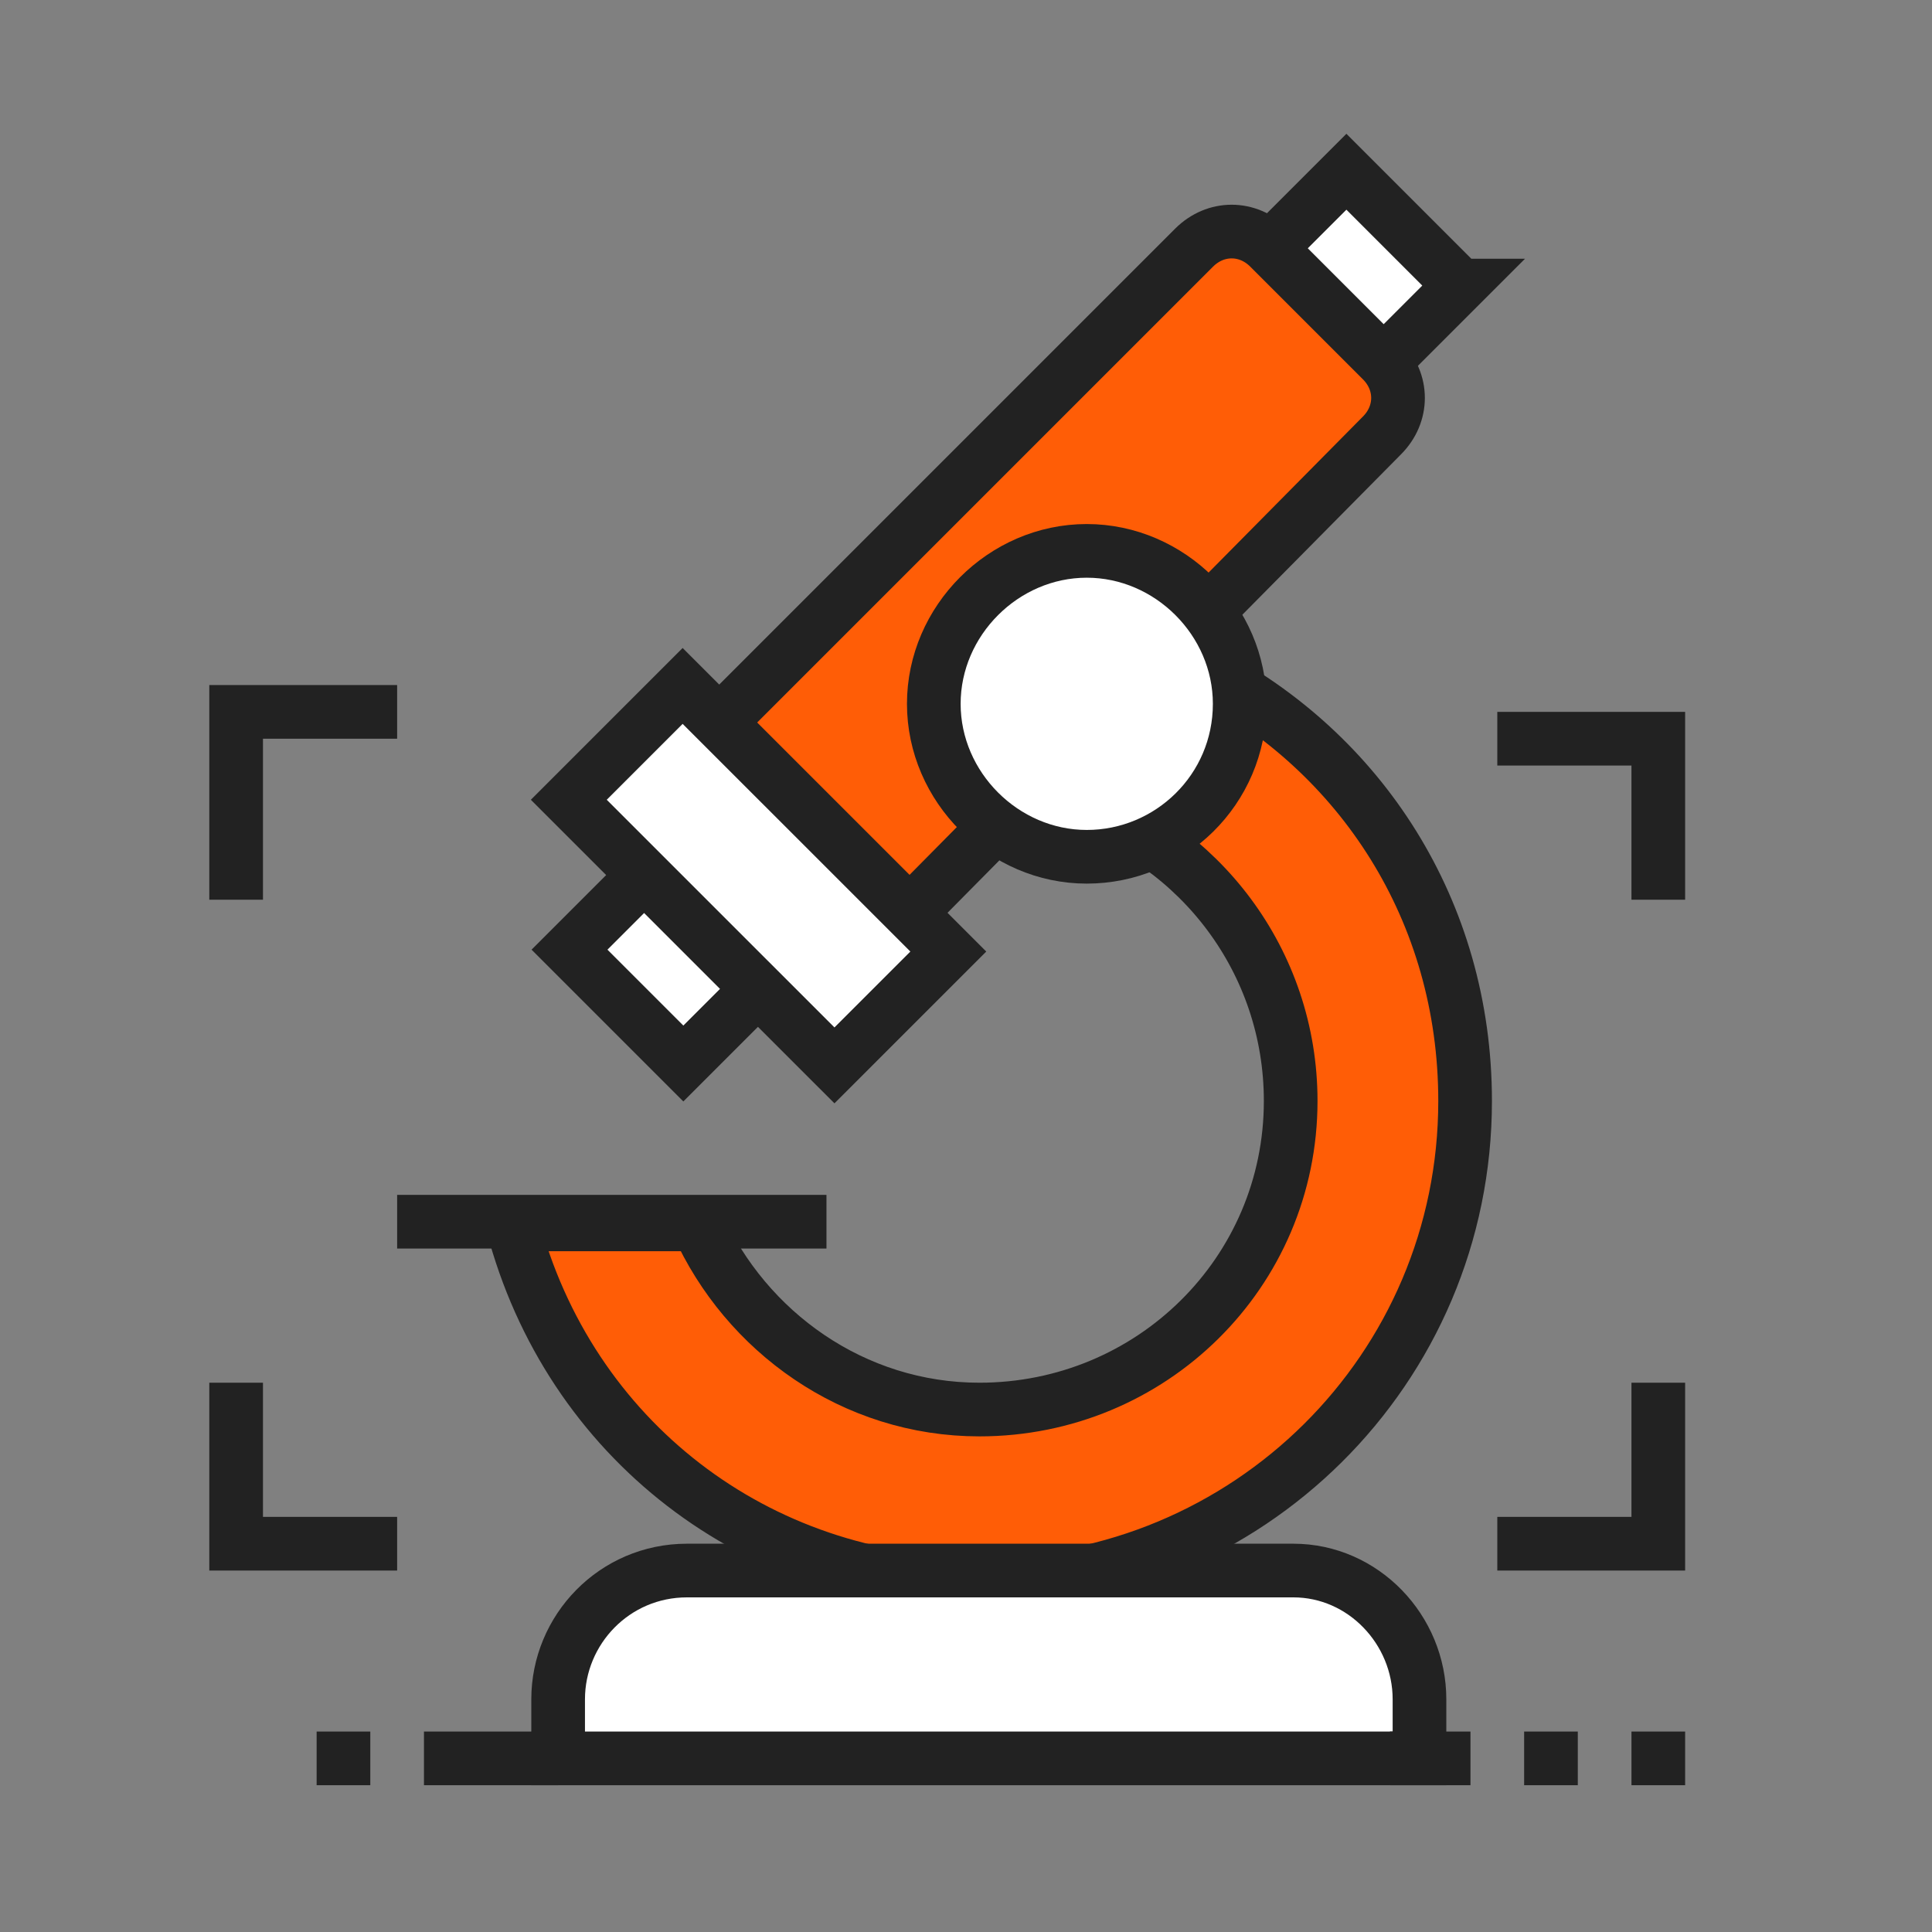
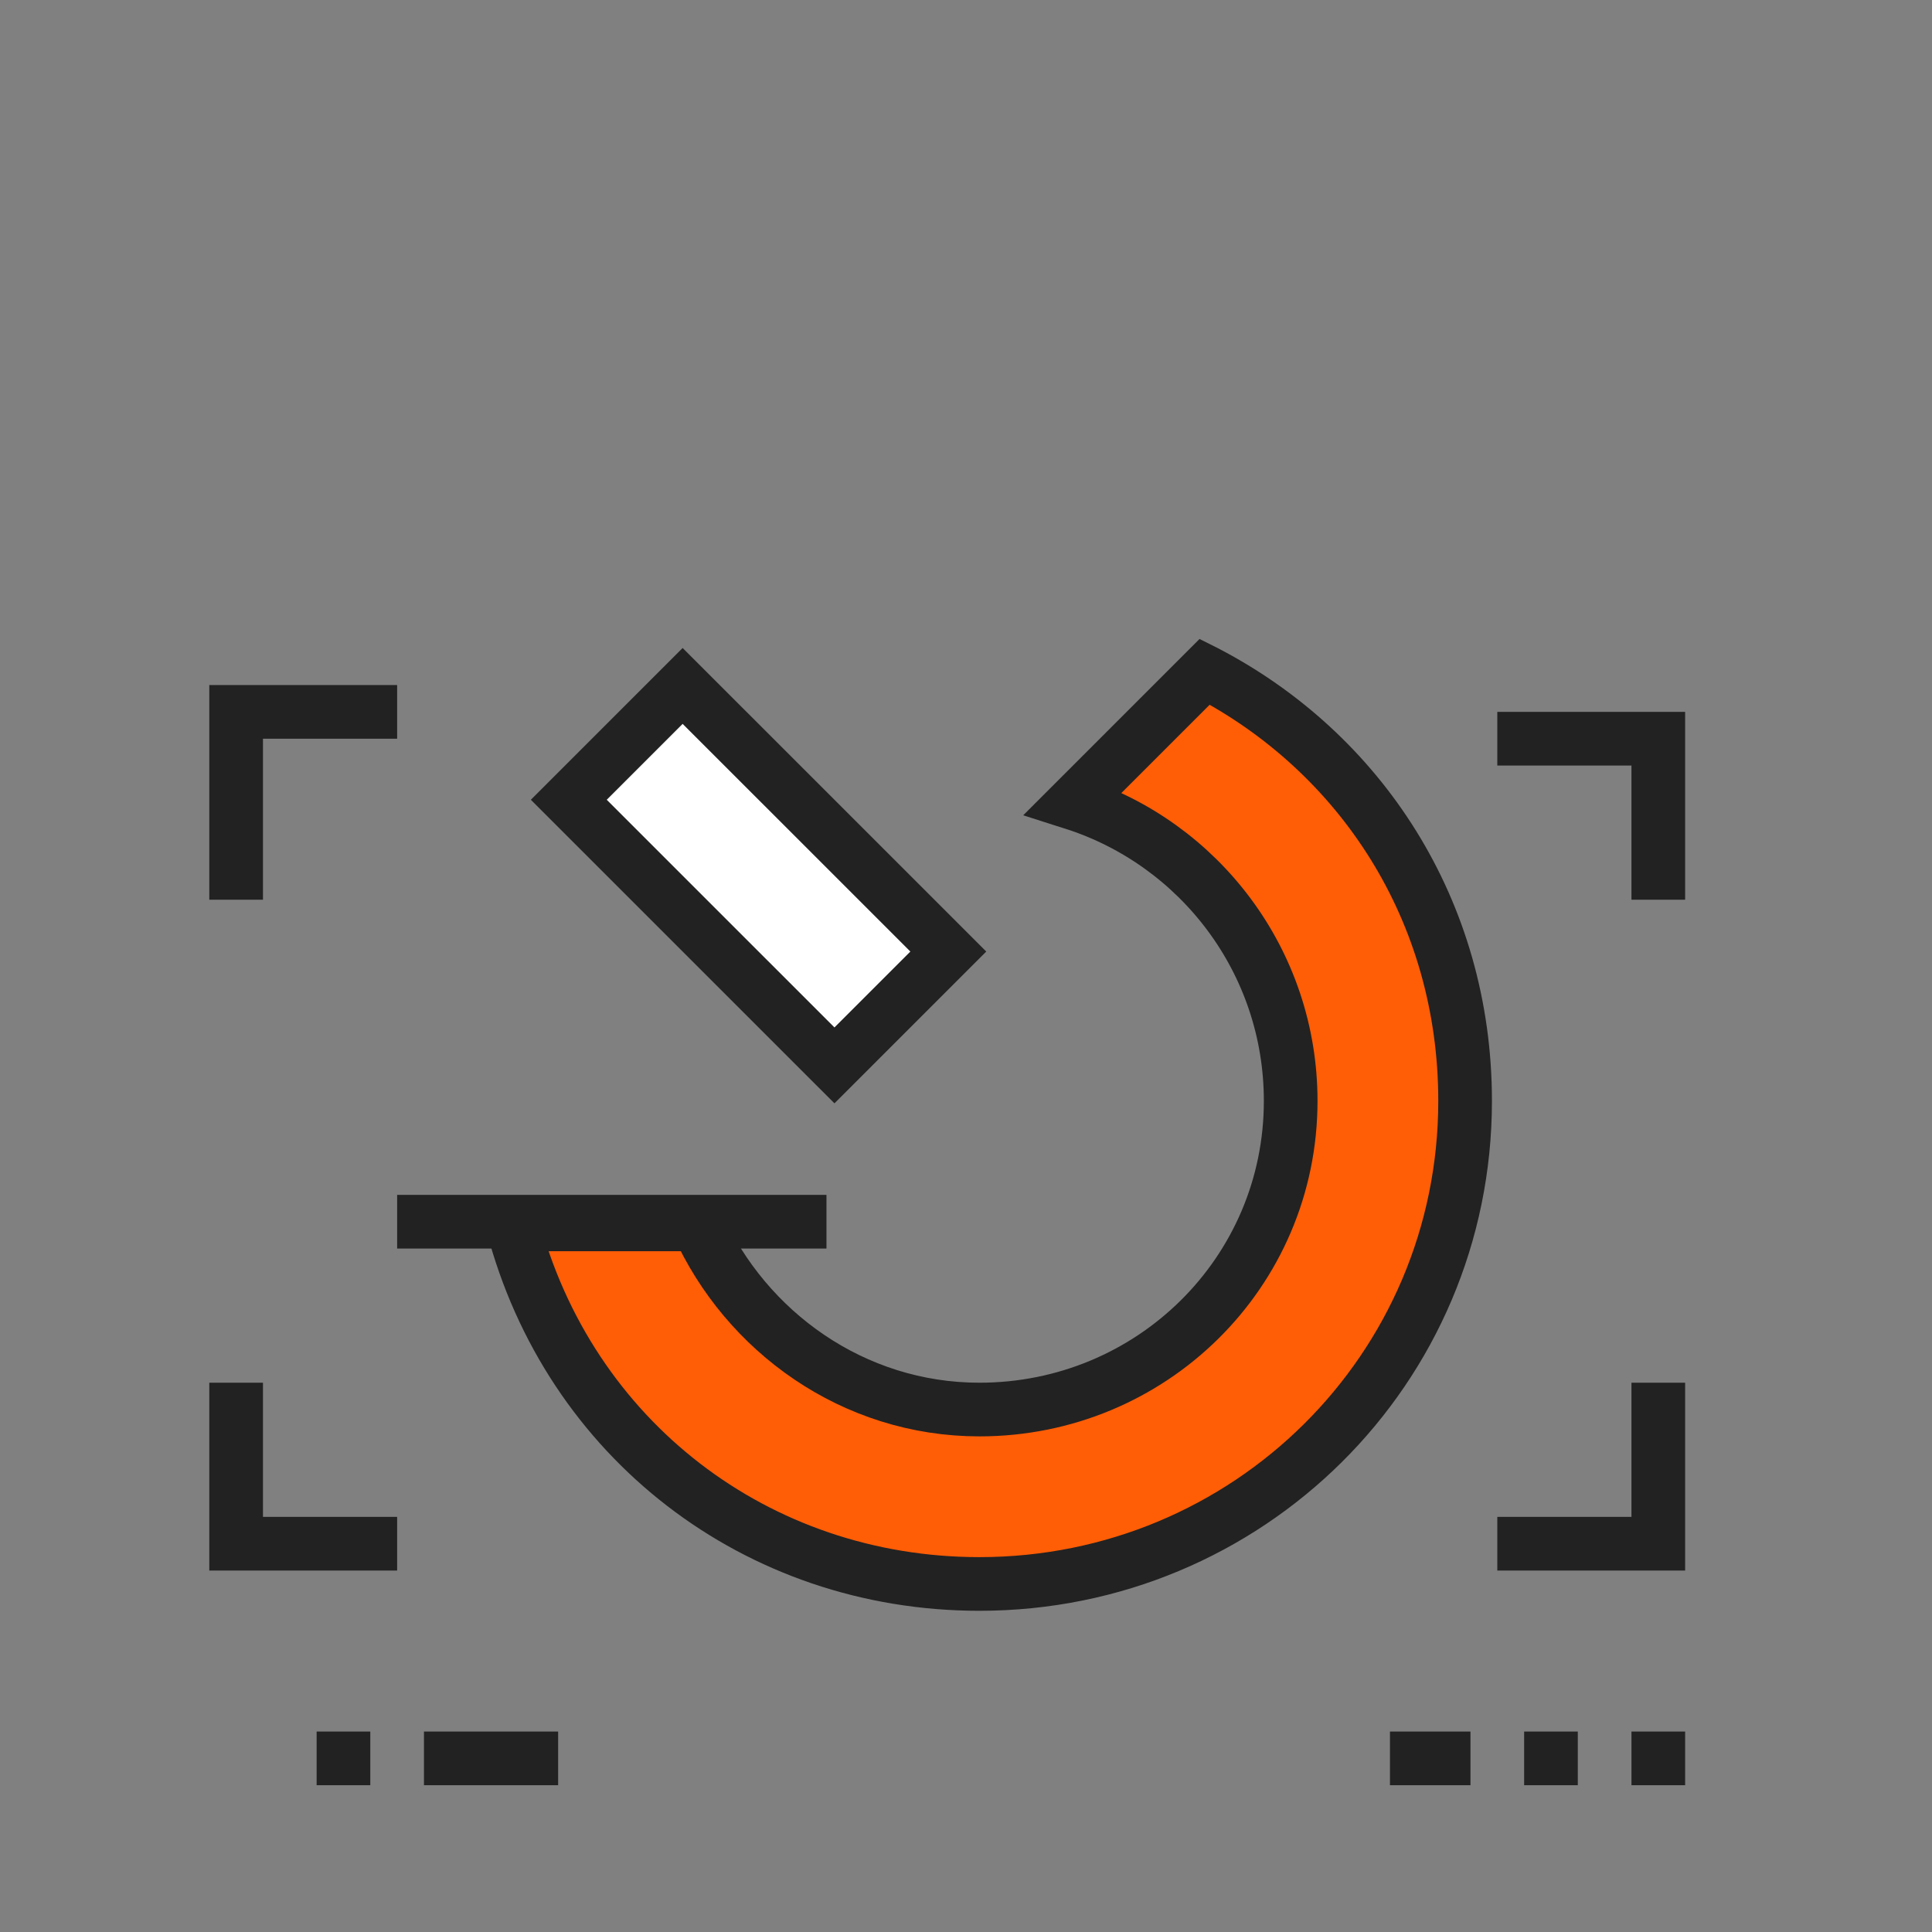
<svg xmlns="http://www.w3.org/2000/svg" fill="none" viewBox="0 0 90 90">
  <rect x="0" y="0" width="90" height="90" fill="#808080" stroke="none" />
-   <path d="m39.788 41.587-5.303-5.303-7.955 7.955 5.303 5.303 7.955-7.955Zm28.234-28.284L62.72 8l-7.955 7.955 5.304 5.303 7.954-7.955Z" fill="#fff" stroke="#222" stroke-width="2.5" stroke-miterlimit="10" />
-   <path d="m41.5 43.412-8.875-8.875 23-23c1-1 2.5-1 3.5 0l5.25 5.25c1 1 1 2.5 0 3.5L41.5 43.412Z" fill="#FF5D06" stroke="#222" stroke-width="2.5" stroke-miterlimit="10" />
  <path d="M44.176 44.327 31.8 31.953l-5.303 5.303L38.872 49.63l5.304-5.303Z" fill="#fff" stroke="#222" stroke-width="2.5" stroke-miterlimit="10" />
  <path d="M18.5 56.912h20" stroke="#222" stroke-width="2.5" stroke-miterlimit="10" />
  <path d="M56.125 31.287 50 37.412c5.875 1.875 10.125 7.375 10.125 13.875 0 8-6.5 14.375-14.5 14.375-5.875 0-10.875-3.625-13.125-8.625h-8.625c2.625 10 11.375 16.75 21.75 16.75 12.5 0 22.625-10 22.625-22.5 0-8.875-4.875-16.25-12.125-20Z" fill="#FF5D06" stroke="#222" stroke-width="2.5" stroke-miterlimit="10" />
-   <path d="M57.75 32.787c0 4-3.25 7.125-7.125 7.125s-7.125-3.25-7.125-7.125 3.25-7.125 7.125-7.125 7.125 3.25 7.125 7.125ZM66 81.912H26v-2.75c0-3.25 2.625-6 6-6h28.25c3.25 0 5.875 2.75 5.875 6v2.75H66Z" fill="#fff" stroke="#222" stroke-width="2.5" stroke-miterlimit="10" />
  <path d="M18.5 71.912H11v-7.5m7.5-31.25H11v8.75m58.75 30h7.5v-7.5m-7.5-30h7.5v7.5m-57.5 40H26m-8.75 0h-2.5m50 0h3.75m2.5 0h2.5m2.5 0h2.5" stroke="#222" stroke-width="2.5" stroke-miterlimit="10" />
</svg>